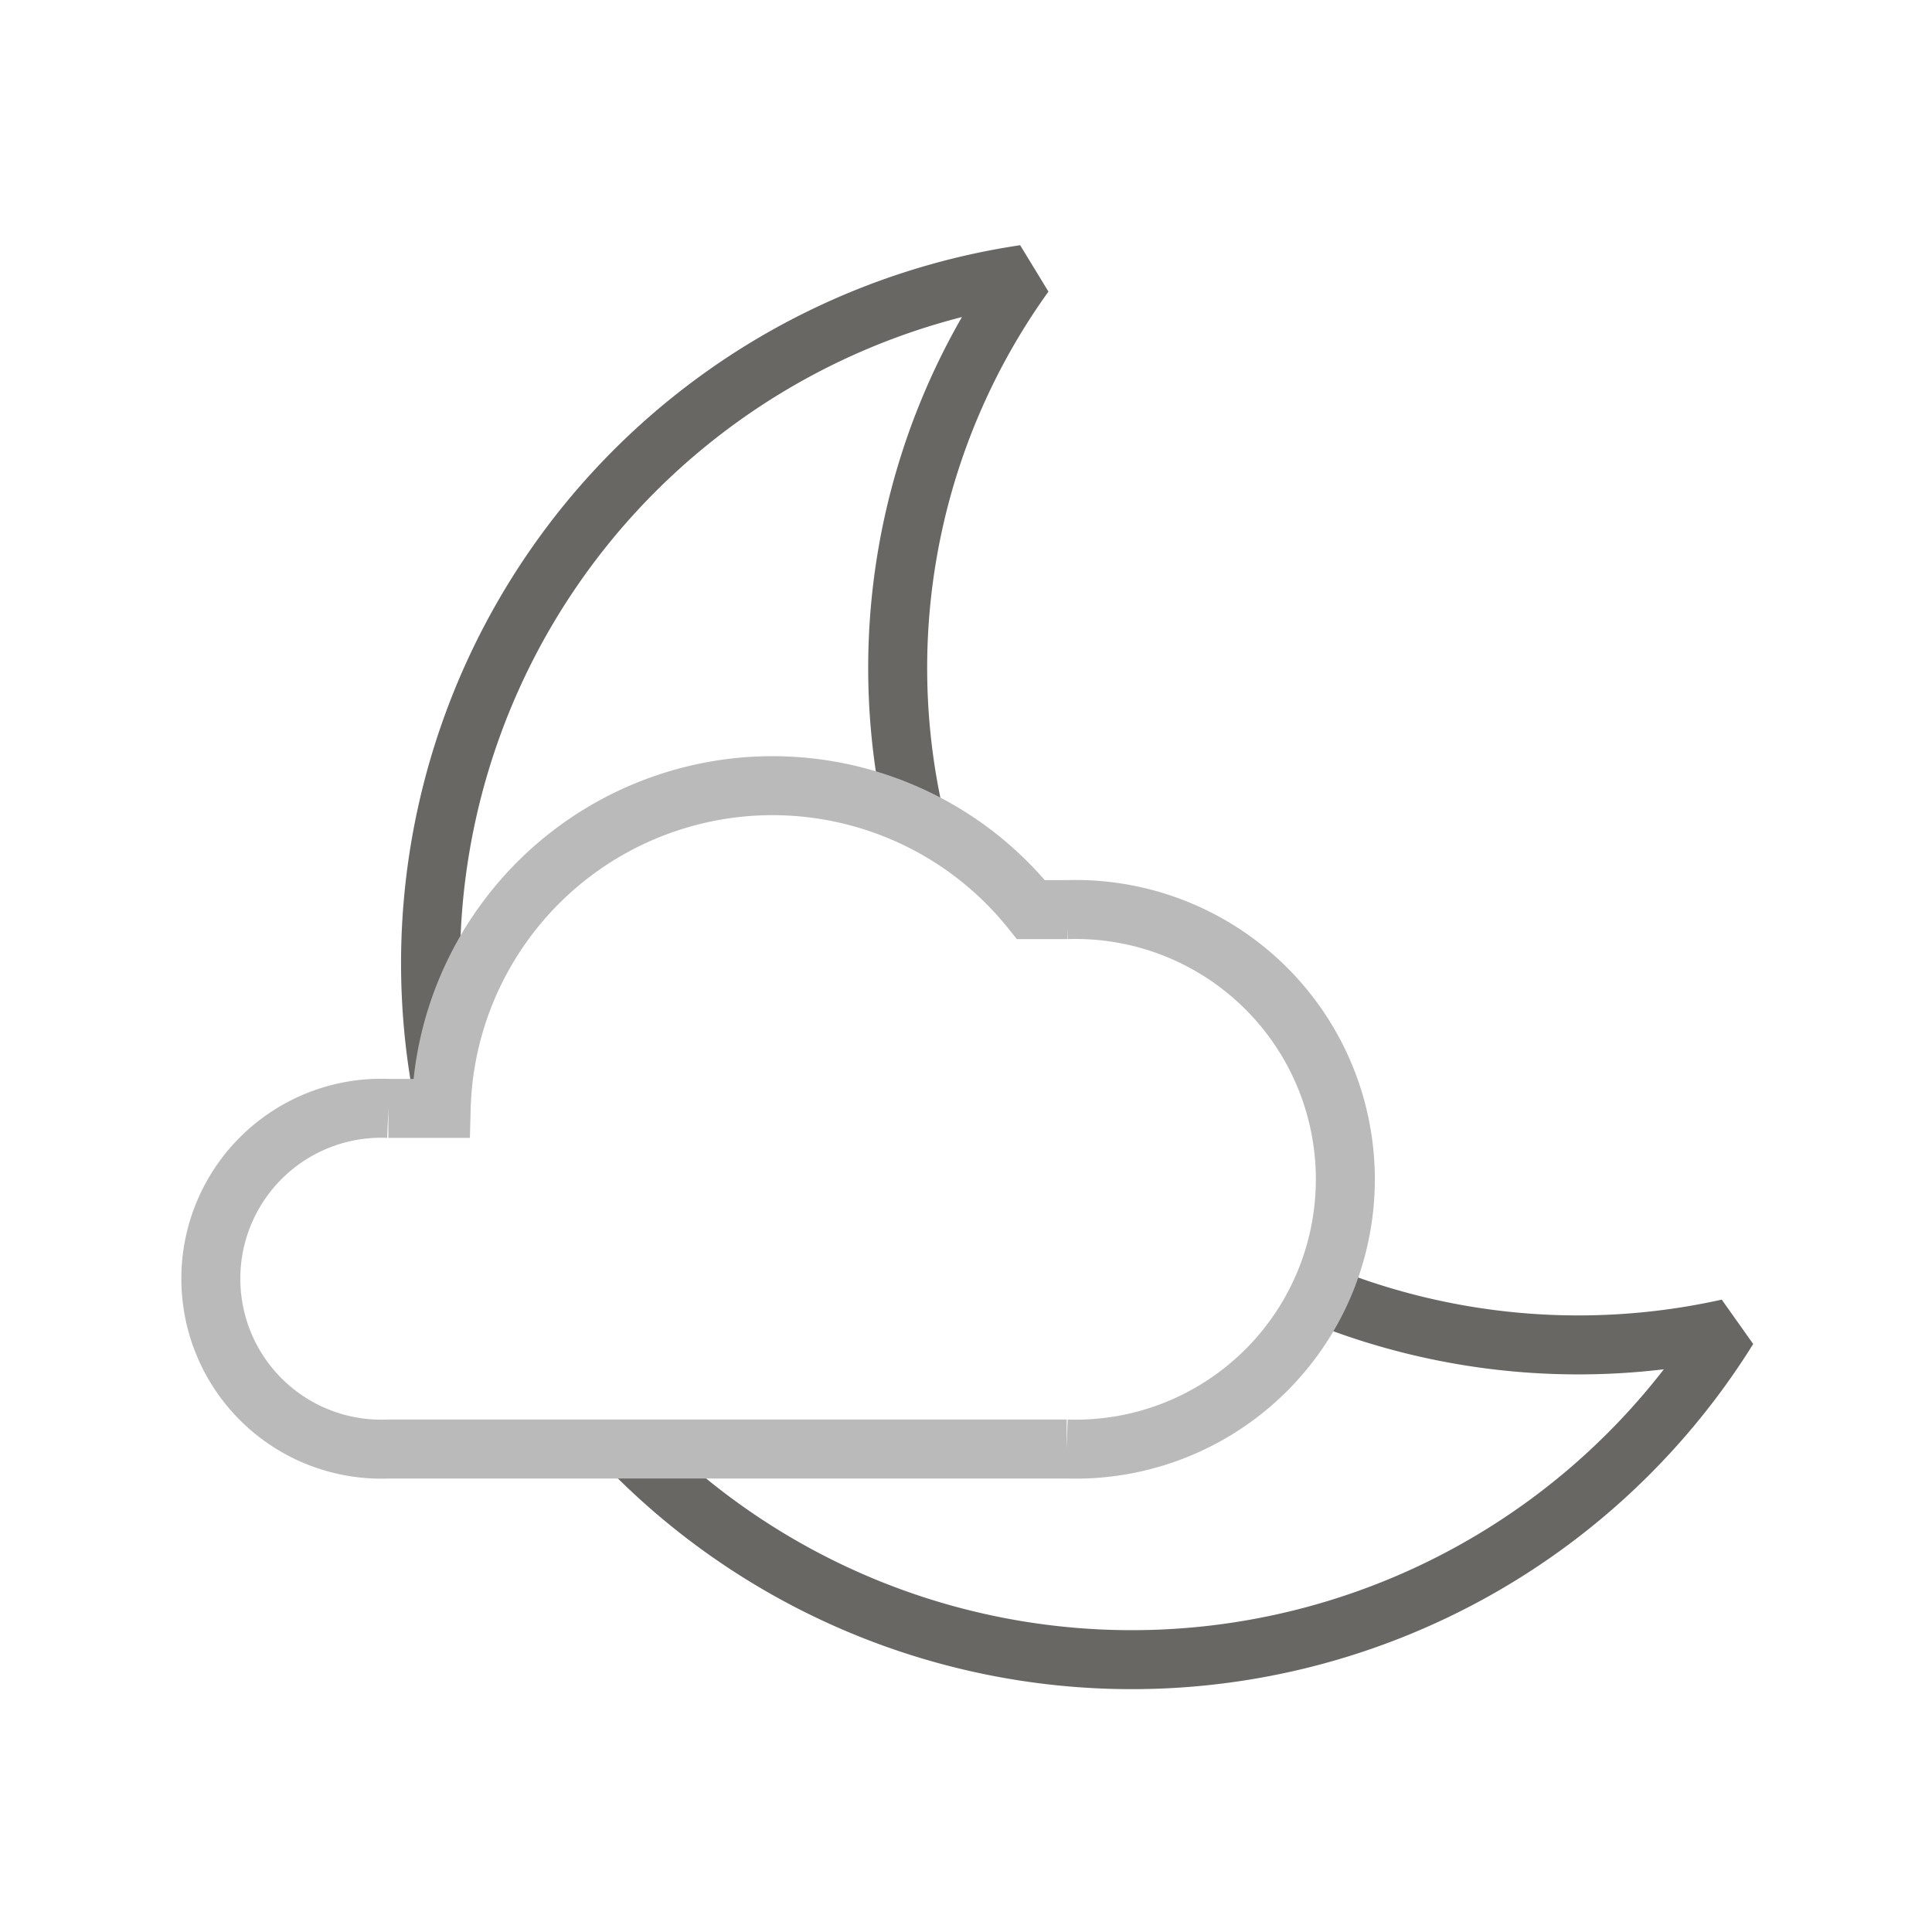
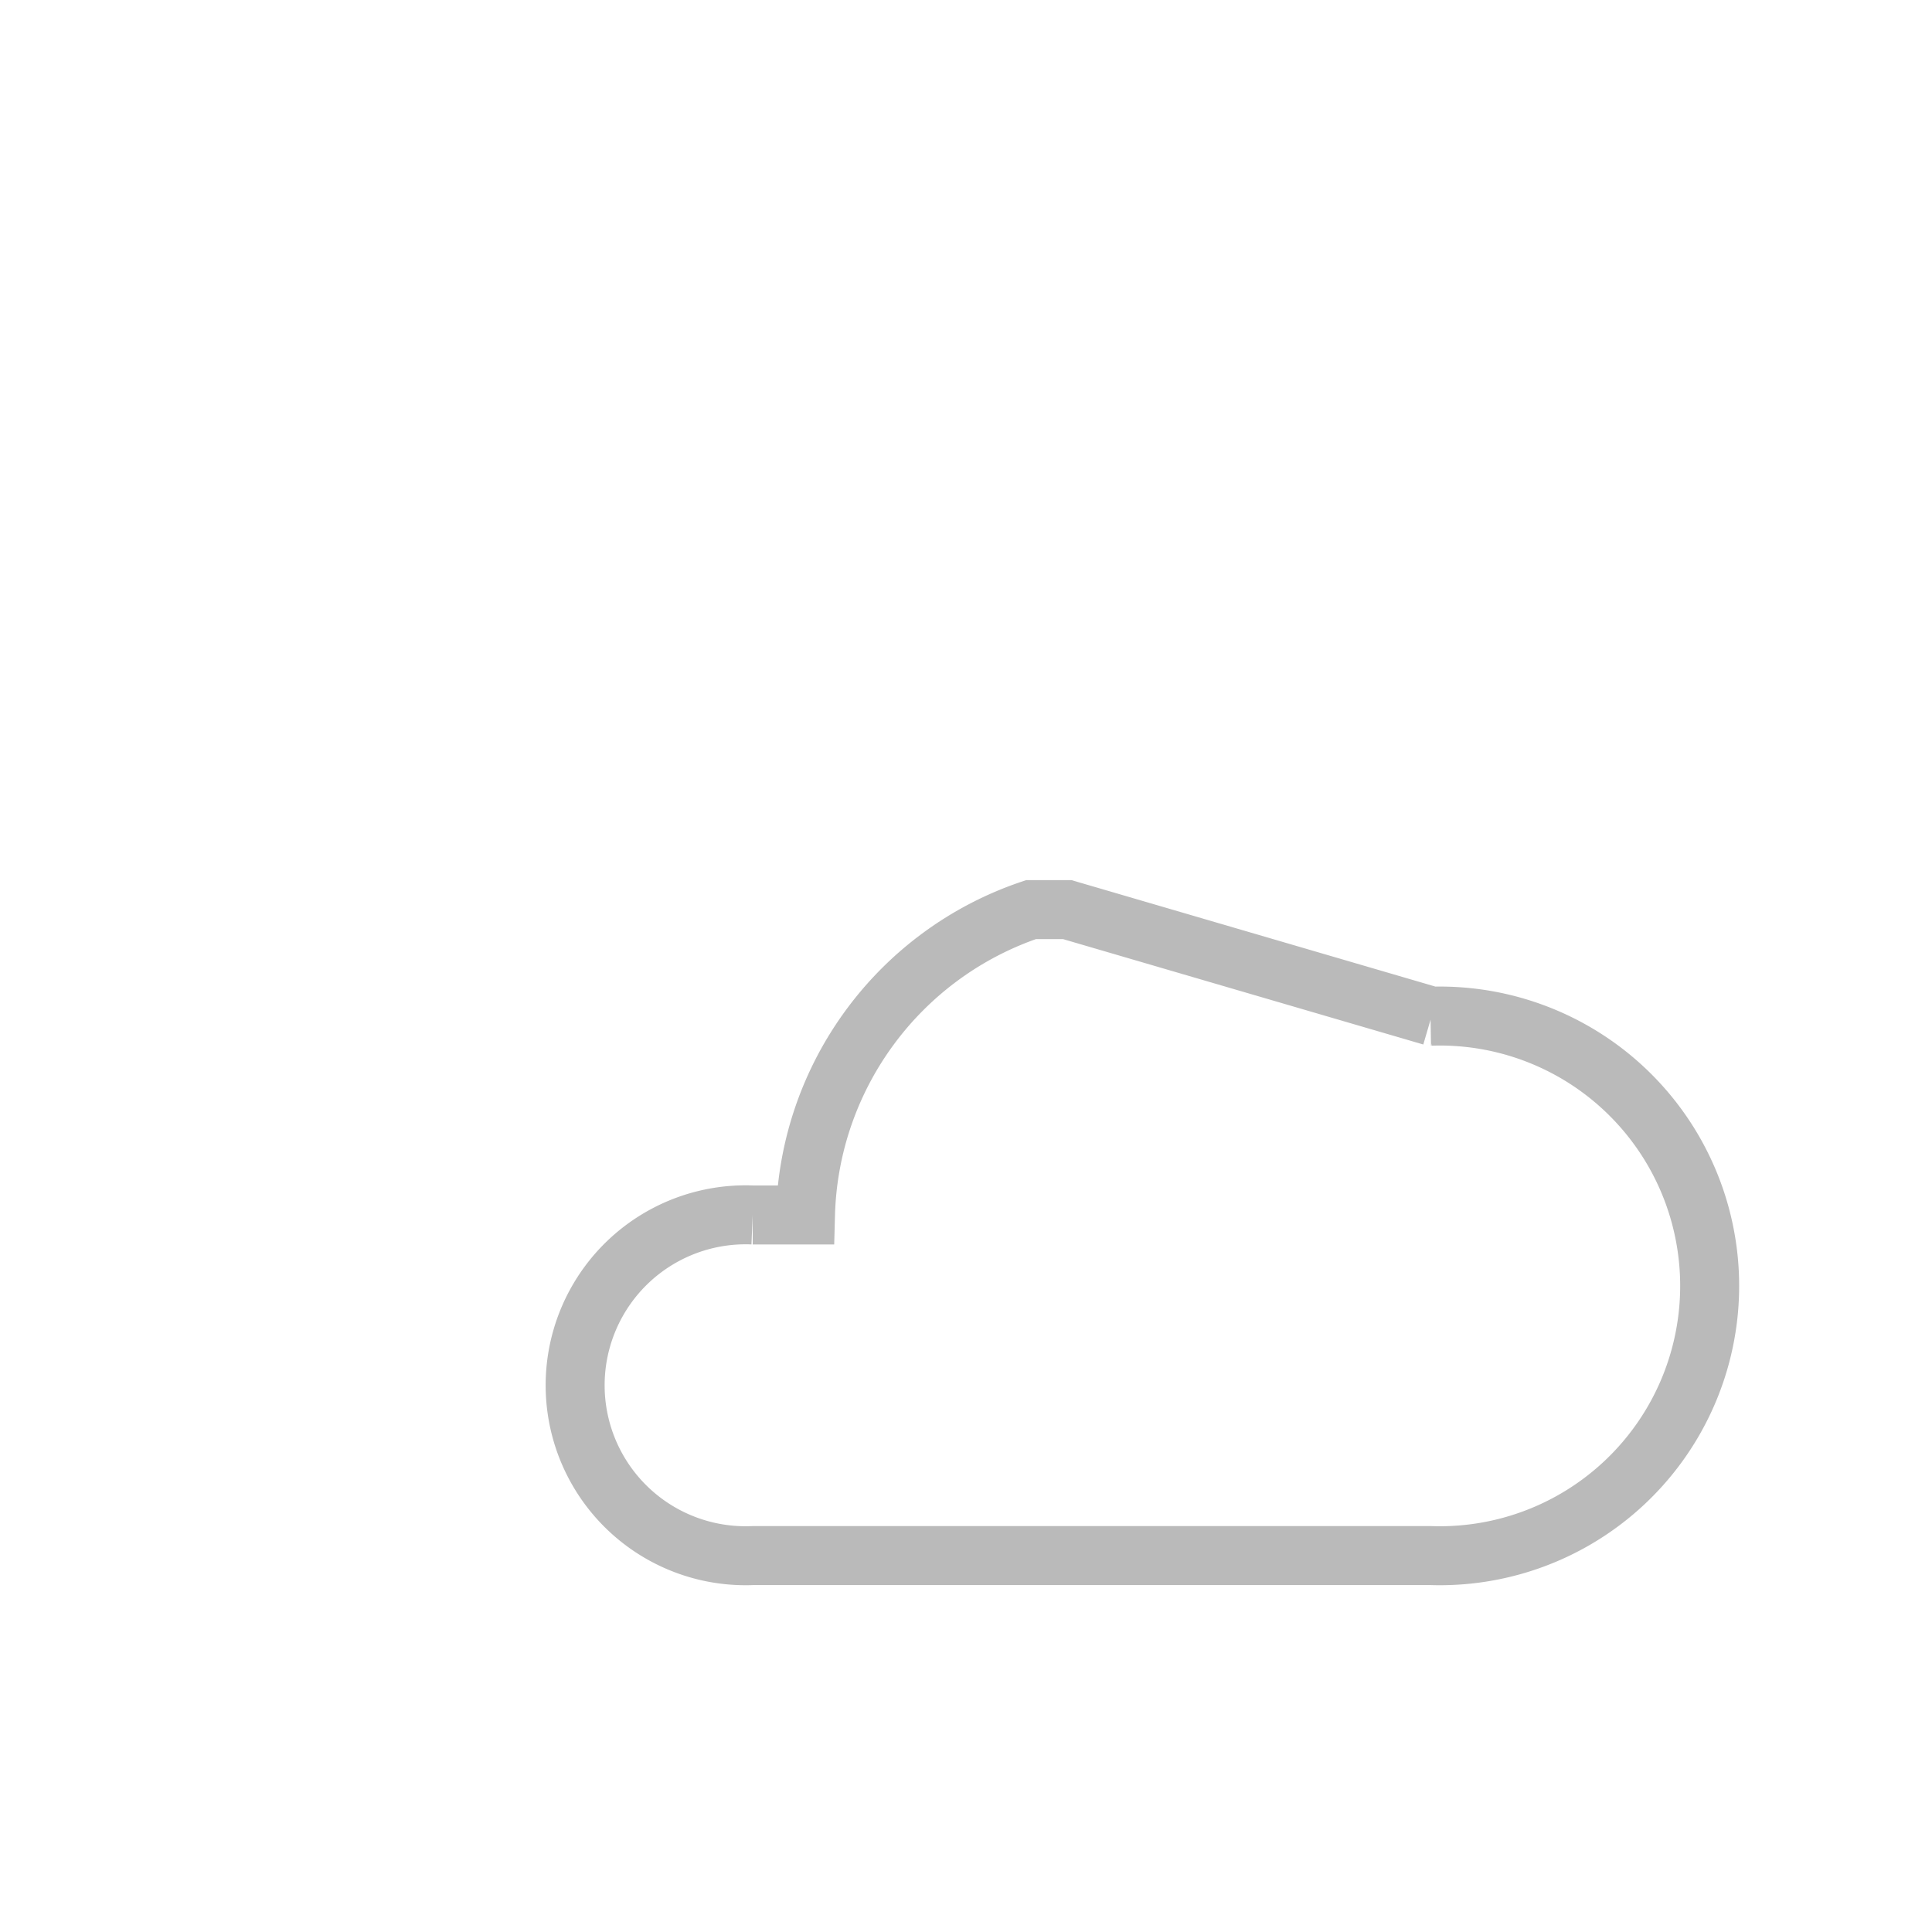
<svg xmlns="http://www.w3.org/2000/svg" width="288" height="288">
  <g transform="translate(31 40)" stroke-width="8.792" fill="none" fill-rule="evenodd">
-     <path d="M105.323 81.88A100.498 100.498 0 0 1 121.721.902a103.839 103.839 0 0 0-86.782 121.731m28.004 53.37a104.718 104.718 0 0 0 163.672-17.98 102.564 102.564 0 0 1-61.943-5.496" stroke="#686763" stroke-linejoin="bevel" />
-     <path d="M128.095 95.596h-5.407C109.71 79.434 88.022 73.09 68.38 79.71c-19.643 6.62-33.066 24.796-33.615 45.517h-7.87a25.41 25.41 0 1 0 0 50.776h101.114a40.225 40.225 0 1 0 0-80.407h.087z" stroke="#BABABA" />
+     <path d="M128.095 95.596h-5.407c-19.643 6.62-33.066 24.796-33.615 45.517h-7.87a25.41 25.41 0 1 0 0 50.776h101.114a40.225 40.225 0 1 0 0-80.407h.087z" stroke="#BABABA" />
  </g>
</svg>